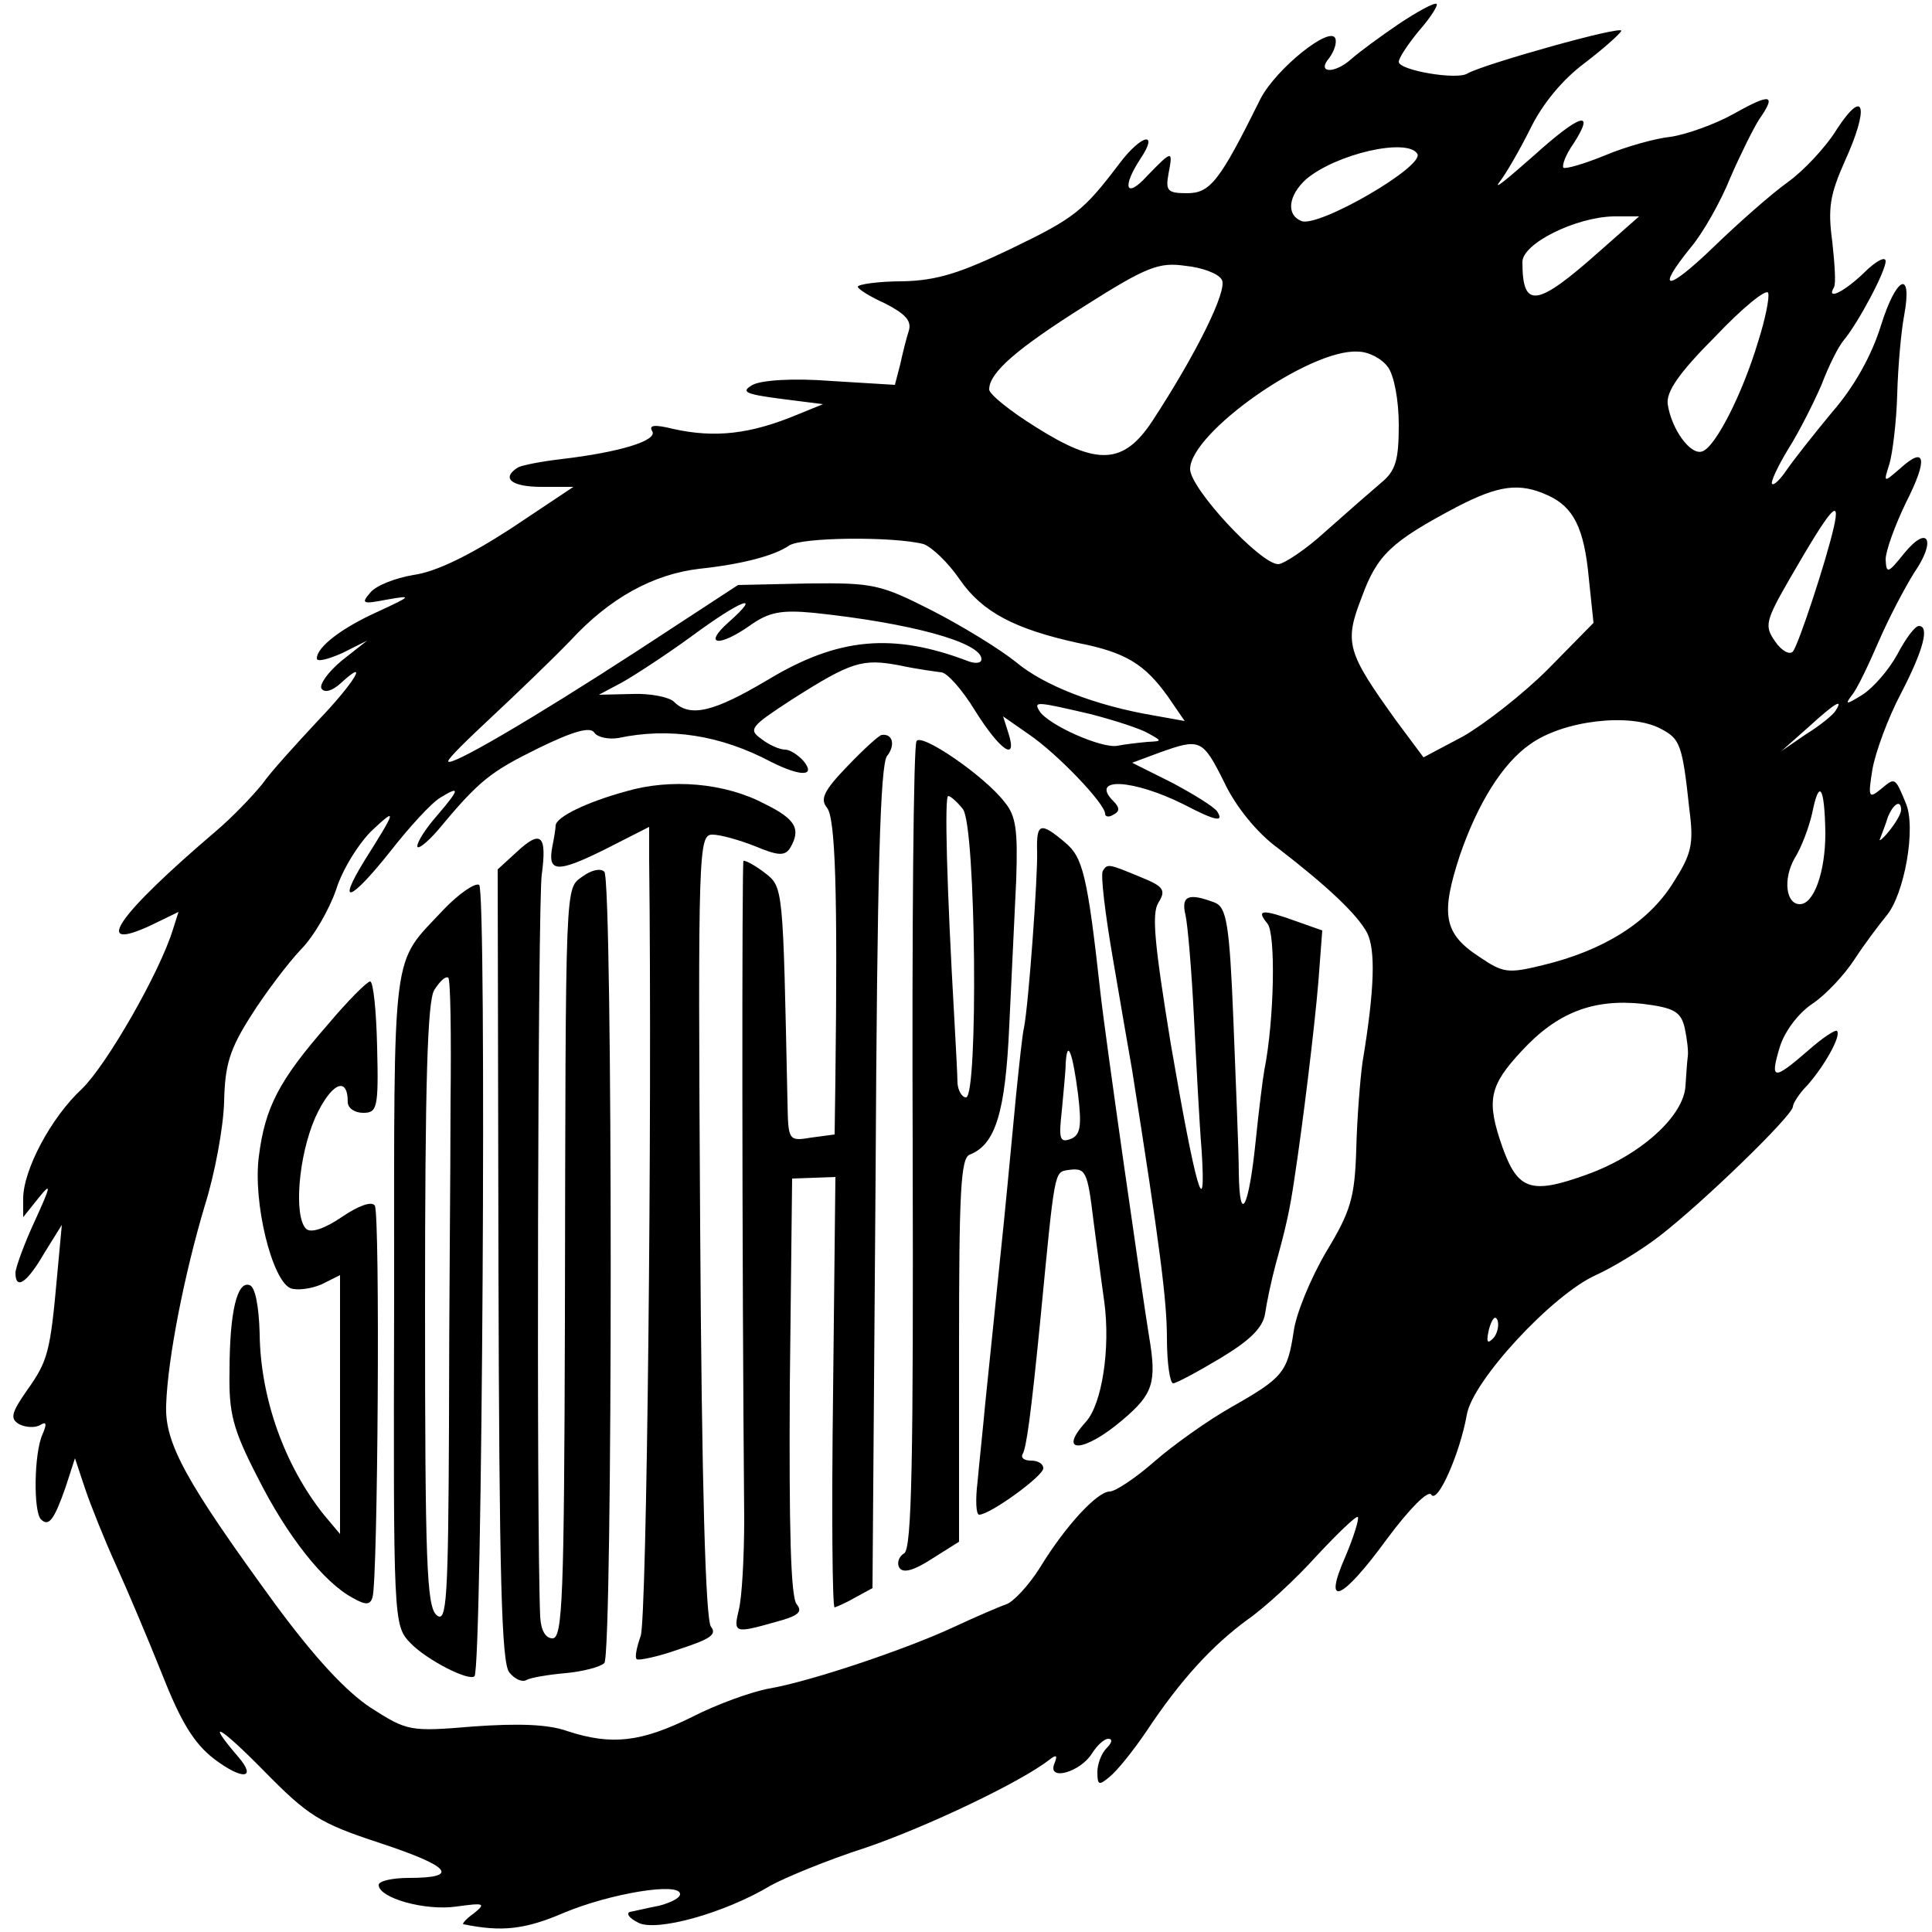
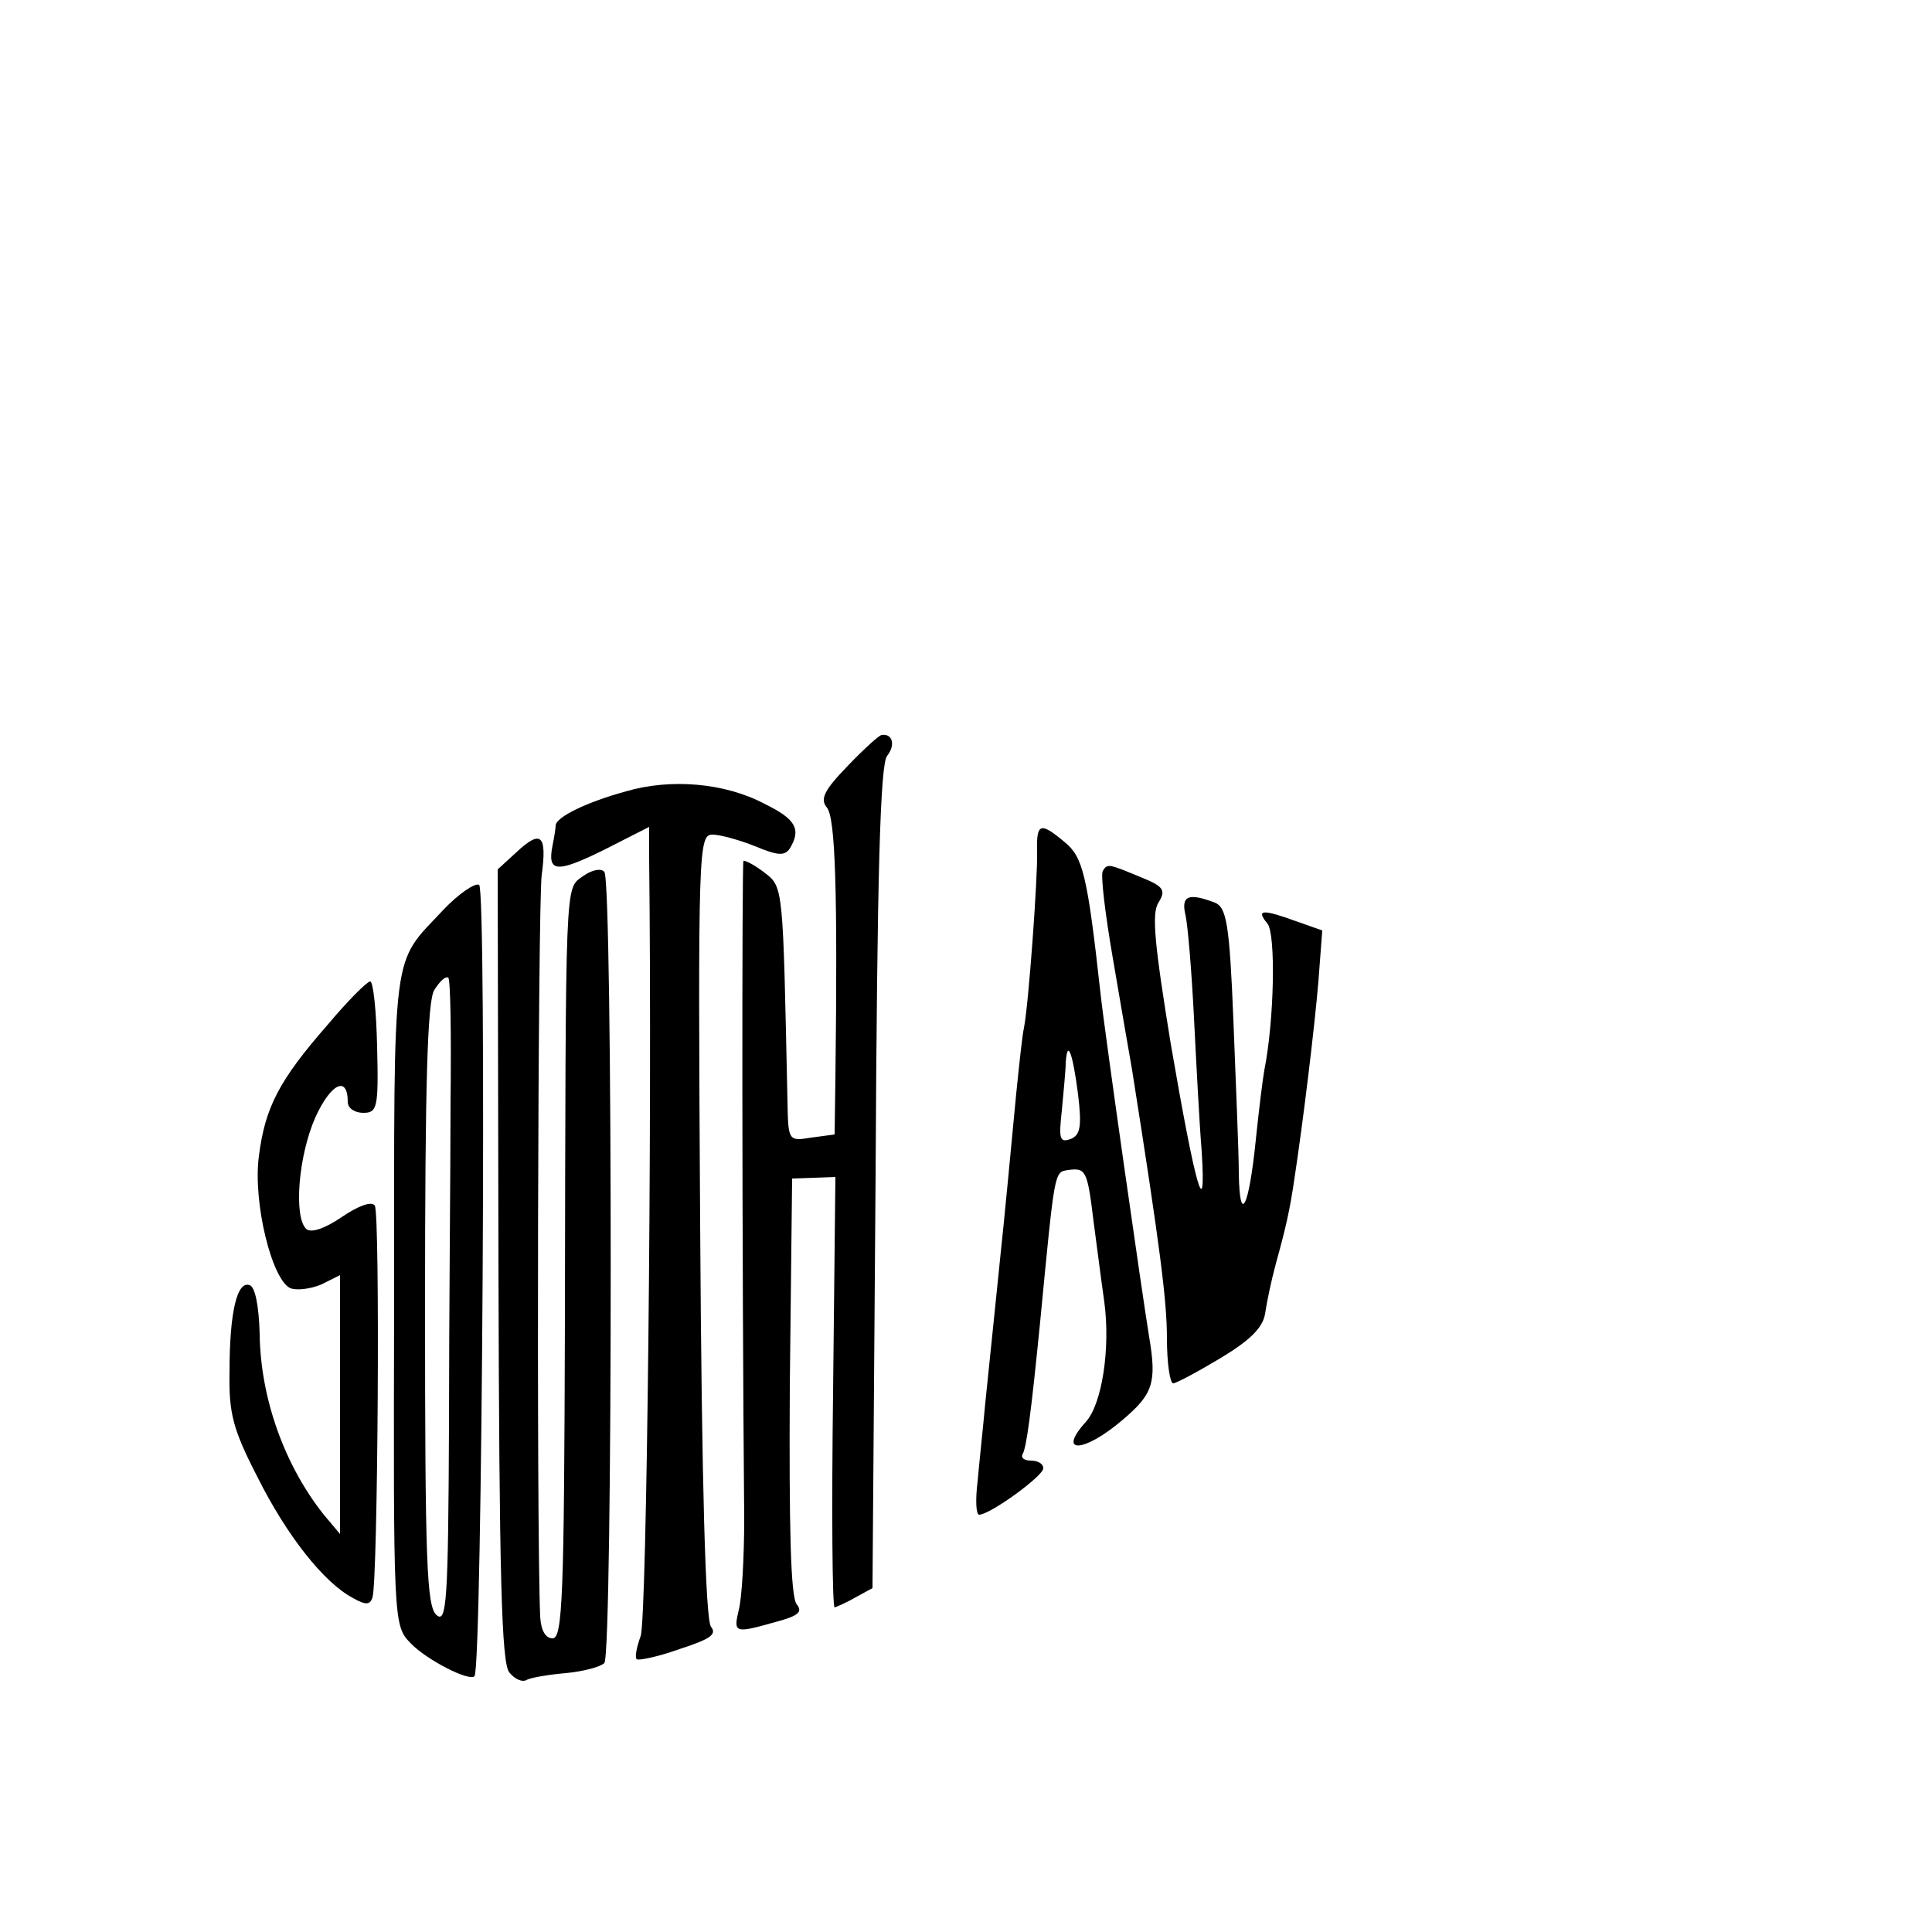
<svg xmlns="http://www.w3.org/2000/svg" version="1.0" width="250pt" height="250pt" viewBox="0 0 250 250" preserveAspectRatio="xMidYMid meet">
  <g transform="translate(0,250) scale(0.1,-0.1)" fill="#000000" stroke="none">
-     <path d="M1810 2469 c-25 -17 -52 -37 -61 -45 -22 -20 -46 -19 -29 1 6 8 10 19 8 25 -6 18 -77 -39 -97 -78 -53 -107 -65 -122 -95 -122 -25 0 -28 3 -24 25 6 31 5 31 -27 -2 -28 -31 -34 -16 -9 22 24 36 1 31 -27 -6 -47 -62 -58 -71 -141 -111 -65 -31 -95 -41 -140 -42 -32 0 -58 -4 -58 -7 0 -3 16 -13 36 -22 25 -13 34 -22 30 -35 -3 -9 -8 -29 -11 -43 l-7 -27 -82 5 c-50 4 -91 1 -102 -5 -16 -9 -10 -12 36 -18 l55 -7 -32 -13 c-62 -26 -108 -31 -162 -19 -24 6 -32 5 -27 -3 7 -12 -41 -27 -117 -36 -26 -3 -52 -8 -57 -11 -22 -14 -8 -25 31 -25 l41 0 -81 -54 c-54 -35 -97 -56 -126 -60 -24 -4 -49 -14 -56 -23 -12 -14 -10 -15 21 -9 34 6 33 5 -10 -15 -47 -21 -80 -46 -80 -61 0 -5 15 -1 33 7 l32 16 -33 -26 c-18 -15 -29 -31 -26 -36 4 -6 14 -3 25 7 38 35 18 1 -30 -49 -27 -29 -60 -65 -72 -82 -13 -16 -39 -43 -59 -60 -128 -109 -163 -159 -84 -122 l35 17 -7 -22 c-17 -56 -86 -176 -118 -207 -40 -37 -76 -105 -76 -142 l0 -24 20 25 c17 21 16 16 -5 -30 -14 -30 -25 -61 -25 -67 0 -23 15 -13 37 25 l23 37 -6 -65 c-9 -100 -12 -111 -39 -149 -21 -30 -22 -37 -10 -44 8 -4 20 -5 27 -1 8 5 9 2 3 -12 -11 -24 -12 -100 -2 -110 10 -10 17 -1 32 42 l12 37 13 -39 c7 -21 25 -66 40 -99 15 -33 42 -97 60 -142 24 -61 41 -89 67 -109 37 -28 56 -26 31 3 -43 50 -24 40 33 -18 58 -59 72 -68 151 -94 91 -30 104 -45 37 -45 -21 0 -39 -4 -39 -9 0 -17 60 -34 101 -28 36 5 38 4 22 -9 -10 -7 -16 -14 -13 -14 49 -10 79 -7 130 15 60 25 150 40 150 24 0 -5 -12 -11 -27 -15 -16 -3 -32 -7 -38 -8 -5 -2 -1 -8 11 -14 23 -12 111 12 171 48 18 10 73 33 123 49 79 27 201 85 238 114 9 7 11 6 6 -6 -8 -22 34 -10 49 14 7 11 16 19 21 19 6 0 5 -5 -2 -12 -7 -7 -12 -21 -12 -31 0 -17 2 -18 16 -6 9 7 30 33 47 58 45 68 86 112 131 145 23 16 63 53 90 83 27 29 51 52 53 50 2 -2 -5 -25 -16 -51 -30 -68 -5 -58 54 23 29 39 53 63 57 57 8 -13 37 53 46 103 7 44 111 156 167 181 22 10 60 33 83 51 58 45 172 156 172 167 0 4 8 17 19 28 22 25 44 64 38 70 -2 2 -19 -9 -38 -26 -44 -38 -49 -38 -36 5 6 20 24 44 42 56 18 12 42 38 55 58 13 20 32 45 41 56 23 27 39 114 25 146 -14 34 -14 33 -32 18 -16 -13 -17 -11 -11 26 4 22 20 66 37 98 29 56 37 87 23 87 -5 0 -17 -16 -28 -37 -11 -20 -31 -43 -45 -52 -21 -13 -23 -13 -14 -1 7 8 22 40 35 70 13 30 34 70 46 89 29 42 18 63 -13 25 -21 -26 -23 -27 -24 -8 0 11 12 44 26 73 29 57 26 75 -7 45 -22 -19 -22 -19 -14 6 4 14 9 54 10 90 1 36 5 81 9 102 11 60 -10 51 -30 -13 -12 -39 -35 -80 -63 -112 -24 -29 -50 -62 -59 -75 -8 -12 -17 -21 -19 -18 -2 2 7 22 21 45 14 22 33 60 43 83 9 24 22 50 29 58 19 23 54 89 54 102 0 7 -13 0 -28 -15 -26 -25 -49 -36 -39 -19 3 4 1 31 -2 59 -6 44 -3 61 16 104 32 70 26 97 -10 42 -14 -23 -43 -54 -64 -69 -21 -15 -64 -53 -95 -83 -61 -59 -77 -59 -30 -1 16 19 39 60 51 90 13 30 30 64 37 75 23 33 16 35 -32 8 -25 -14 -62 -27 -82 -30 -20 -2 -59 -13 -85 -24 -27 -11 -51 -18 -54 -16 -2 3 3 17 13 31 29 45 9 39 -52 -16 -33 -29 -52 -45 -44 -34 8 10 26 41 40 69 16 33 42 64 70 85 25 19 46 38 48 42 3 8 -178 -43 -199 -55 -13 -9 -89 4 -89 15 0 5 12 23 26 40 15 17 25 33 23 35 -3 2 -25 -10 -49 -26z m24 -168 c10 -16 -128 -96 -150 -87 -20 8 -17 33 6 54 39 33 131 54 144 33z m236 -126 c-82 -73 -100 -75 -100 -14 0 24 69 58 118 59 l33 0 -51 -45z m-489 -37 c8 -13 -33 -96 -90 -183 -37 -56 -71 -58 -150 -8 -34 21 -61 43 -61 49 0 22 36 53 125 109 79 50 95 56 129 51 21 -2 43 -10 47 -18z m694 -80 c-20 -67 -55 -136 -72 -142 -15 -6 -40 28 -45 61 -2 16 14 40 62 88 35 37 66 62 68 56 2 -6 -4 -35 -13 -63z m-479 -33 c8 -11 14 -43 14 -75 0 -45 -4 -59 -22 -74 -13 -11 -45 -39 -72 -63 -26 -24 -55 -43 -62 -43 -23 0 -114 98 -114 123 0 47 155 156 217 152 14 0 31 -9 39 -20z m207 -166 c33 -15 47 -42 53 -108 l6 -57 -59 -60 c-32 -32 -82 -71 -110 -87 l-51 -27 -35 47 c-64 89 -68 101 -45 160 20 55 38 72 123 117 54 28 81 32 118 15z m370 -41 c-10 -44 -46 -153 -53 -161 -4 -5 -15 1 -23 13 -14 20 -13 26 20 83 52 90 65 105 56 65z m-1178 -22 c11 -4 32 -24 47 -46 29 -42 71 -64 153 -82 61 -12 86 -27 116 -69 l22 -32 -39 7 c-77 13 -143 39 -179 69 -21 17 -70 47 -109 67 -67 34 -76 36 -161 35 l-90 -2 -130 -85 c-137 -89 -245 -152 -245 -143 0 4 26 29 57 58 31 29 77 73 102 99 50 54 106 85 166 92 56 6 97 17 116 30 16 11 135 12 174 2z m-252 -101 c-34 -30 -13 -33 28 -4 24 17 40 20 82 16 124 -13 217 -38 217 -60 0 -5 -7 -6 -16 -3 -99 38 -170 31 -261 -24 -69 -41 -100 -49 -121 -28 -6 6 -31 11 -54 10 l-43 -1 30 16 c16 9 56 35 89 59 65 48 94 59 49 19z m275 -65 c7 0 27 -22 44 -50 32 -51 55 -67 43 -29 l-7 22 33 -23 c37 -25 99 -90 99 -103 0 -4 5 -5 11 -1 8 4 8 9 0 17 -32 32 25 29 91 -4 42 -22 52 -23 43 -9 -4 6 -30 22 -58 37 l-52 26 35 13 c53 19 56 18 84 -38 15 -32 43 -66 69 -85 65 -50 103 -86 116 -110 11 -22 10 -72 -6 -168 -3 -22 -7 -72 -8 -112 -2 -63 -7 -80 -39 -133 -20 -34 -39 -80 -42 -103 -8 -53 -14 -60 -81 -98 -30 -17 -75 -49 -99 -70 -25 -22 -51 -39 -58 -39 -16 0 -57 -44 -90 -98 -15 -24 -35 -45 -44 -48 -9 -3 -39 -16 -67 -29 -62 -29 -187 -71 -240 -80 -22 -4 -67 -20 -100 -37 -65 -32 -103 -37 -161 -18 -25 9 -64 10 -121 6 -83 -7 -86 -6 -133 24 -32 21 -72 64 -123 133 -116 159 -144 209 -142 259 2 61 24 171 50 258 13 41 24 101 25 134 1 48 7 68 35 112 19 30 48 68 64 85 17 17 37 52 46 78 8 26 30 61 47 77 32 30 31 26 -10 -39 -37 -60 -19 -54 32 10 25 32 54 64 66 71 26 16 25 11 -5 -24 -14 -16 -25 -33 -25 -39 0 -5 12 4 26 20 54 65 68 76 131 107 45 22 67 28 72 20 4 -6 18 -9 31 -7 66 14 132 4 198 -31 38 -19 58 -19 42 1 -7 8 -18 15 -24 15 -7 0 -21 6 -31 14 -17 12 -14 16 40 51 77 49 91 53 139 44 23 -5 47 -8 54 -9z m193 -54 c31 -8 65 -19 75 -25 18 -10 18 -10 -1 -11 -11 -1 -29 -3 -39 -5 -20 -4 -90 27 -101 45 -8 13 -3 12 66 -4z m964 4 c-3 -5 -20 -19 -38 -30 l-32 -22 35 31 c35 32 46 38 35 21z m-226 -23 c25 -13 28 -20 37 -104 6 -46 3 -58 -22 -97 -32 -50 -89 -86 -168 -105 -45 -11 -51 -10 -82 11 -46 30 -50 55 -25 131 23 67 55 119 91 144 43 31 130 41 169 20z m213 -135 c0 -51 -15 -92 -33 -92 -18 0 -22 32 -7 59 9 14 19 41 23 59 9 45 16 35 17 -26z m98 30 c0 -5 -7 -17 -16 -28 -8 -10 -14 -14 -11 -9 2 6 7 18 10 28 7 17 17 23 17 9z m-280 -282 c3 -14 5 -31 4 -37 -1 -7 -2 -24 -3 -38 -2 -39 -58 -90 -128 -115 -72 -26 -89 -20 -109 36 -21 60 -17 79 25 124 46 50 93 68 157 61 40 -5 49 -10 54 -31z m-248 -402 c-8 -8 -9 -4 -5 13 4 13 8 18 11 10 2 -7 -1 -18 -6 -23z" />
    <path d="M1097 1509 c-31 -32 -36 -43 -27 -54 11 -13 14 -108 11 -351 l-1 -72 -30 -4 c-30 -5 -30 -4 -31 46 -6 280 -5 278 -30 297 -13 10 -25 16 -27 15 -2 -3 -2 -508 1 -851 0 -50 -3 -103 -7 -118 -7 -30 -6 -31 47 -16 30 8 36 13 28 23 -8 9 -10 100 -9 282 l3 269 28 1 28 1 -3 -278 c-2 -154 -1 -279 2 -279 3 1 15 6 27 13 l22 12 4 532 c2 393 6 535 15 545 11 14 7 29 -7 27 -3 0 -23 -18 -44 -40z" />
-     <path d="M1186 1541 c-4 -5 -6 -242 -5 -526 1 -404 -1 -519 -11 -525 -7 -4 -10 -13 -6 -19 5 -7 19 -3 42 12 l35 22 0 248 c0 204 2 249 14 253 33 13 46 54 51 167 3 61 7 147 9 189 2 63 0 82 -15 100 -26 34 -108 90 -114 79z m60 -88 c17 -22 20 -373 4 -373 -5 0 -10 8 -11 18 0 9 -2 46 -4 82 -10 174 -13 290 -8 290 3 0 12 -8 19 -17z" />
    <path d="M810 1476 c-51 -14 -90 -33 -91 -44 0 -4 -2 -16 -4 -26 -7 -35 5 -36 66 -6 l59 30 0 -42 c4 -338 -3 -985 -11 -1005 -5 -14 -8 -28 -5 -30 2 -2 27 3 55 13 40 13 49 19 41 29 -7 9 -12 182 -14 519 -3 490 -2 506 16 506 10 0 35 -7 55 -15 29 -12 38 -13 45 -3 15 25 8 38 -33 58 -51 27 -121 33 -179 16z" />
    <path d="M1342 1398 c1 -32 -11 -198 -17 -228 -2 -8 -6 -46 -10 -85 -9 -94 -14 -149 -21 -215 -6 -58 -9 -89 -19 -185 -3 -33 -8 -79 -10 -102 -3 -24 -2 -43 2 -43 14 0 83 50 83 60 0 6 -7 10 -16 10 -8 0 -13 3 -11 8 5 7 11 51 23 172 19 197 18 193 36 196 23 3 25 0 33 -66 4 -30 10 -77 14 -105 8 -60 -3 -132 -24 -155 -38 -42 -2 -40 48 3 39 33 44 48 34 107 -9 55 -57 390 -63 445 -17 154 -23 176 -46 195 -32 27 -37 25 -36 -12z m53 -314 c5 -42 3 -53 -10 -58 -14 -5 -15 1 -11 37 2 23 5 51 5 61 2 33 9 14 16 -40z" />
    <path d="M668 1397 l-24 -22 1 -512 c1 -404 4 -515 14 -527 7 -9 17 -13 22 -10 5 3 28 7 51 9 22 2 45 8 50 13 11 11 11 1013 0 1024 -5 5 -17 2 -28 -6 -23 -17 -22 4 -23 -573 -1 -360 -3 -413 -16 -413 -9 0 -15 10 -16 28 -5 117 -3 926 2 960 7 52 -1 59 -33 29z" />
    <path d="M1427 1373 c-3 -5 3 -55 13 -113 10 -58 21 -123 25 -145 36 -228 45 -298 45 -347 0 -32 4 -58 8 -58 4 0 32 15 62 33 38 23 54 39 57 57 2 14 8 43 14 65 13 47 18 69 24 110 11 72 26 195 31 255 l5 66 -34 12 c-44 16 -52 15 -37 -3 11 -13 9 -125 -4 -190 -2 -11 -7 -51 -11 -90 -9 -89 -21 -111 -22 -43 0 29 -4 118 -7 198 -5 125 -9 146 -24 152 -34 13 -44 9 -38 -16 3 -13 8 -73 11 -133 3 -59 7 -137 10 -173 6 -97 -8 -47 -40 139 -21 129 -25 169 -16 183 10 16 7 21 -23 33 -41 17 -43 18 -49 8z" />
    <path d="M574 1323 c-68 -73 -64 -39 -64 -503 -1 -419 -1 -423 21 -446 21 -22 76 -50 83 -43 10 10 16 1018 6 1024 -5 3 -26 -11 -46 -32z m9 -250 c0 -87 -2 -274 -2 -417 -1 -227 -3 -257 -16 -246 -13 11 -15 69 -15 401 0 286 3 394 12 408 7 11 14 18 18 16 3 -2 4 -74 3 -162z" />
    <path d="M424 1174 c-63 -72 -81 -107 -89 -170 -8 -60 17 -161 41 -171 8 -3 26 -1 40 5 l24 12 0 -168 0 -167 -21 25 c-51 64 -82 151 -83 234 -1 37 -6 61 -13 63 -16 6 -26 -34 -26 -112 -1 -53 4 -74 36 -136 38 -76 86 -137 124 -157 16 -9 22 -9 25 1 7 21 10 496 3 507 -4 6 -21 0 -43 -15 -22 -15 -40 -21 -46 -15 -16 16 -10 94 12 144 20 44 42 55 42 20 0 -8 9 -14 20 -14 18 0 20 6 18 85 -1 47 -5 85 -9 85 -4 0 -29 -25 -55 -56z" />
  </g>
</svg>